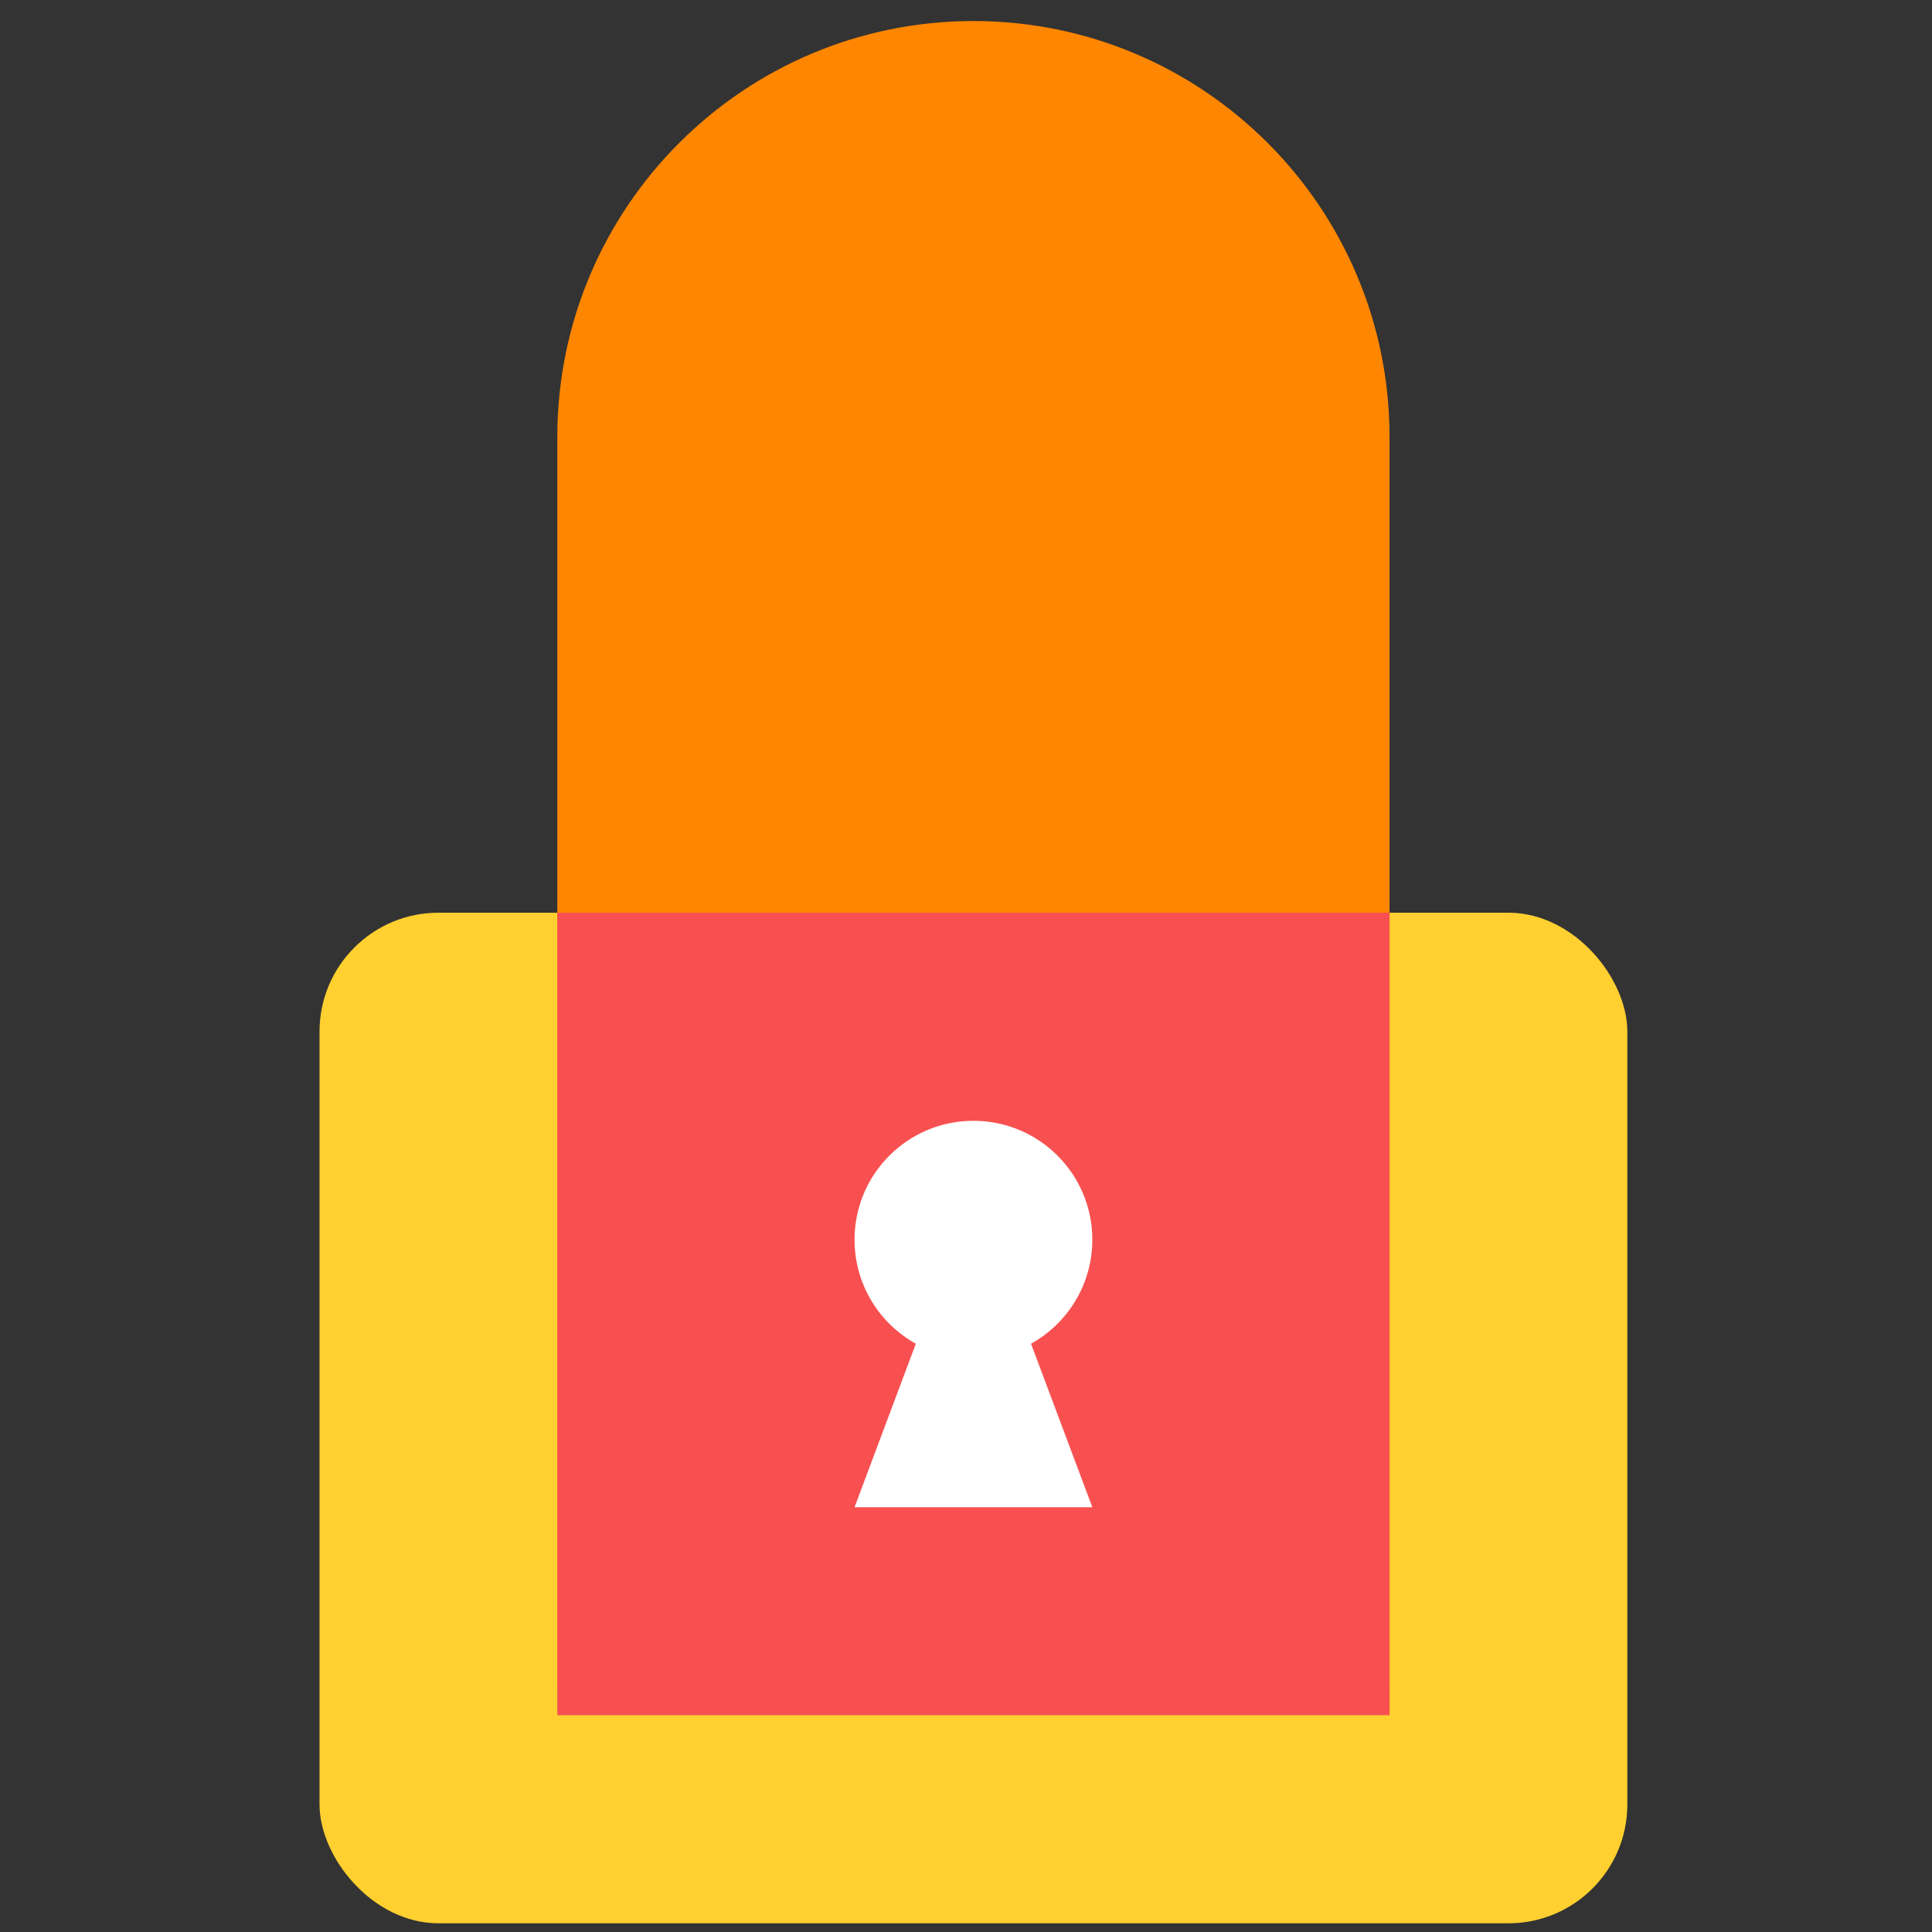
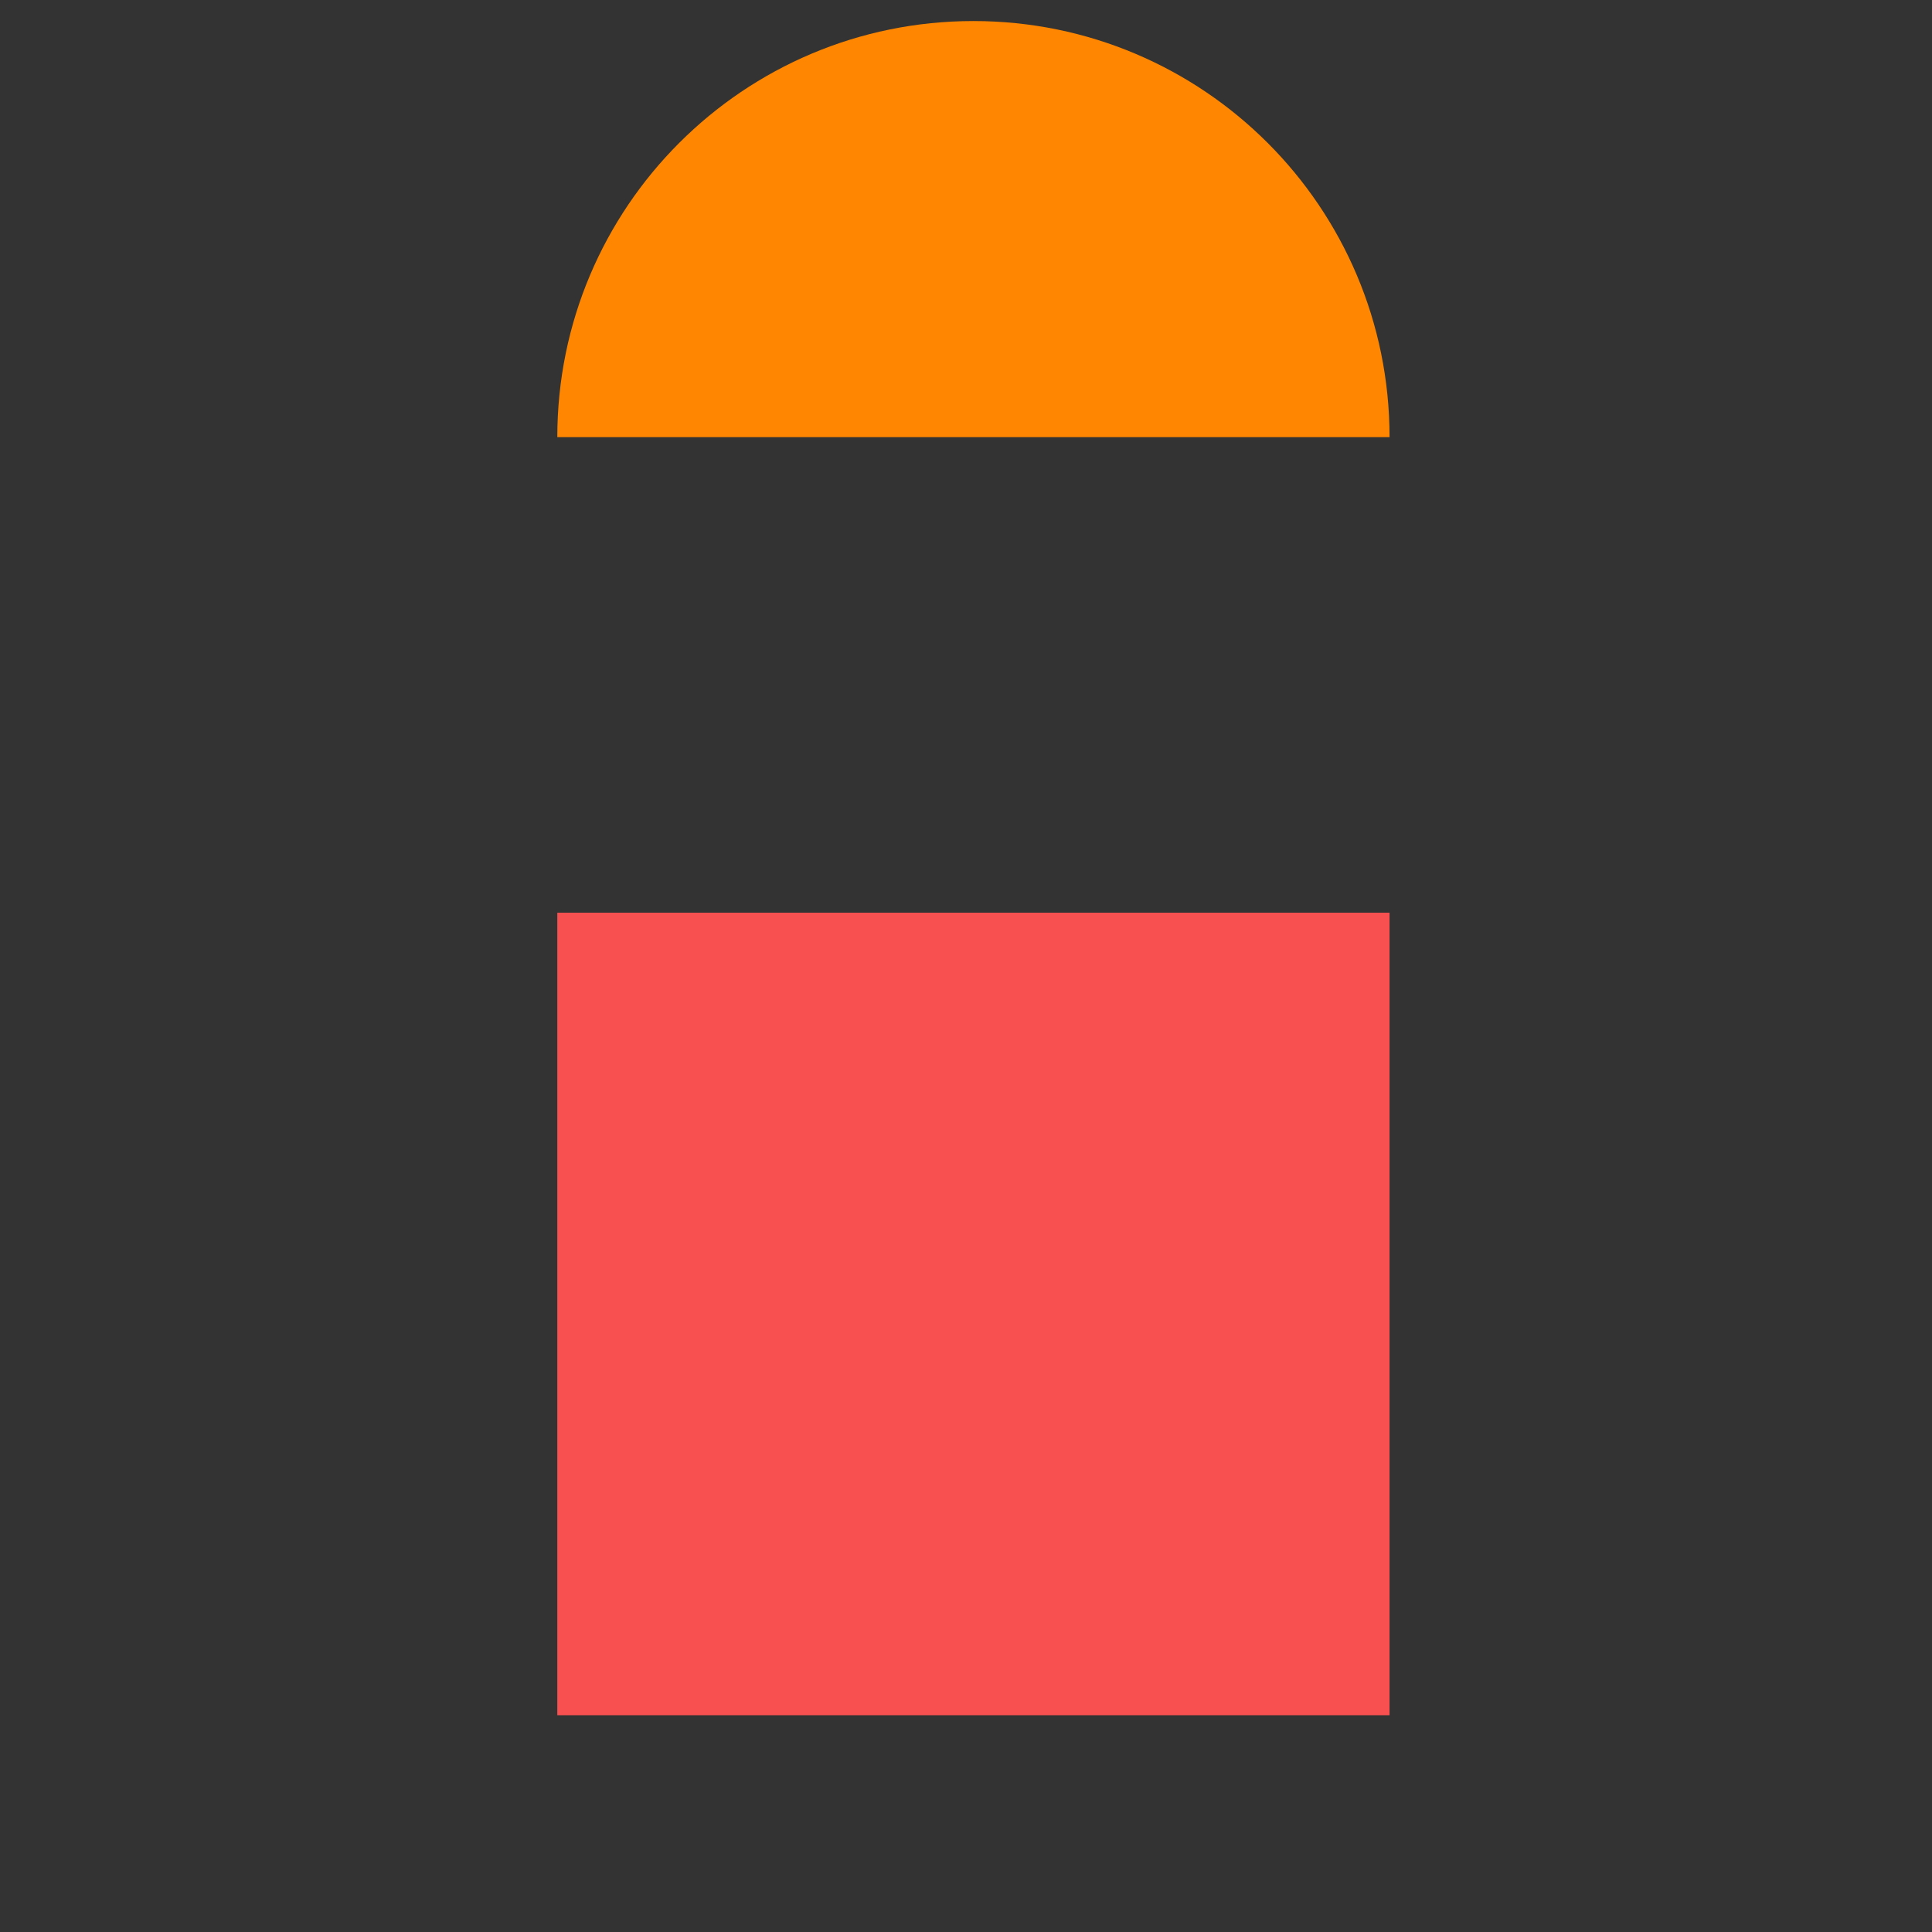
<svg xmlns="http://www.w3.org/2000/svg" width="65" height="65" viewBox="0 0 65 65" fill="none">
  <rect x="0" y="0" width="65" height="65" fill="#333333" stroke="none" />
  <g id="small/lock">
-     <rect id="Mask Copy 16" x="10.75" y="30.707" width="44" height="34" rx="4" fill="#FFD02F" />
-     <path id="Rectangle" d="M18.75 14.707C18.75 6.976 25.018 0.708 32.75 0.708C40.482 0.708 46.75 6.976 46.75 14.707V56.708H18.75V14.707Z" fill="#FF8600" />
+     <path id="Rectangle" d="M18.75 14.707C18.75 6.976 25.018 0.708 32.75 0.708C40.482 0.708 46.75 6.976 46.75 14.707V56.708V14.707Z" fill="#FF8600" />
    <rect id="Rectangle_2" x="18.75" y="30.707" width="28" height="27" fill="#F85050" />
-     <path id="Combined Shape" d="M34.688 45.208C35.917 44.526 36.75 43.214 36.75 41.708C36.75 39.498 34.959 37.708 32.75 37.708C30.541 37.708 28.75 39.498 28.75 41.708C28.75 43.214 29.582 44.526 30.812 45.208L28.75 50.708H36.75L34.688 45.208Z" fill="#FEFFFE" />
  </g>
</svg>